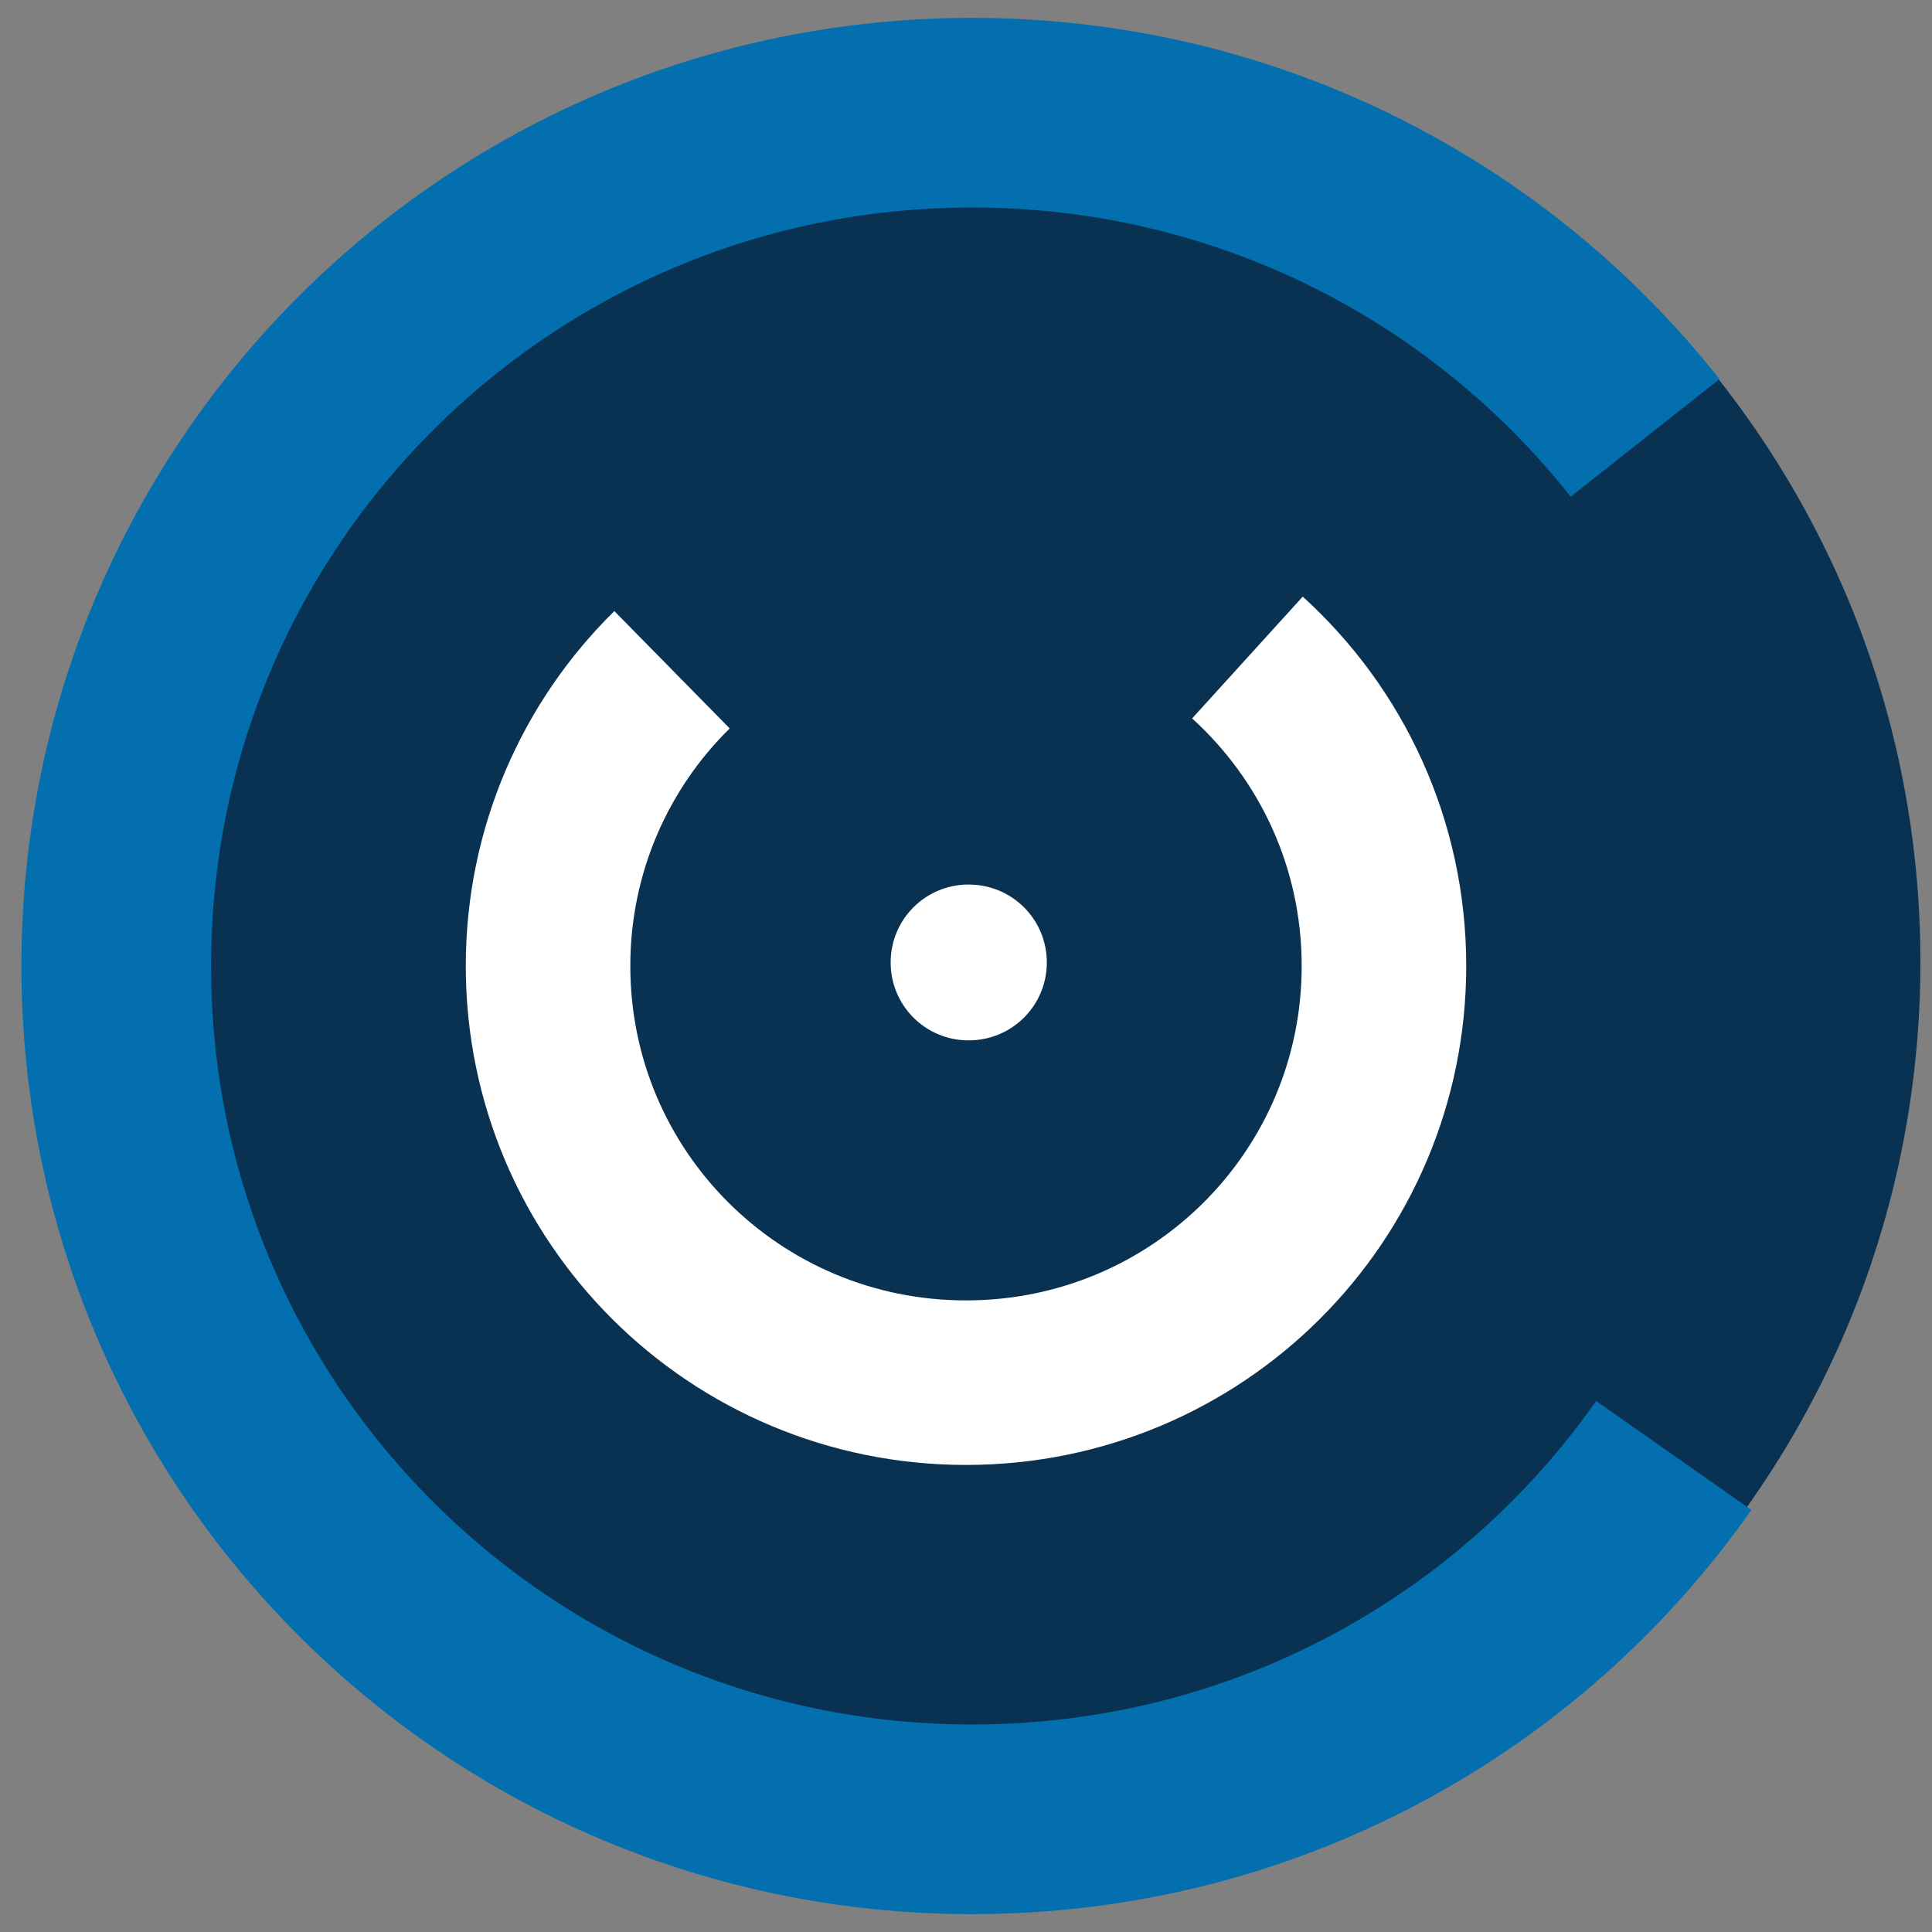
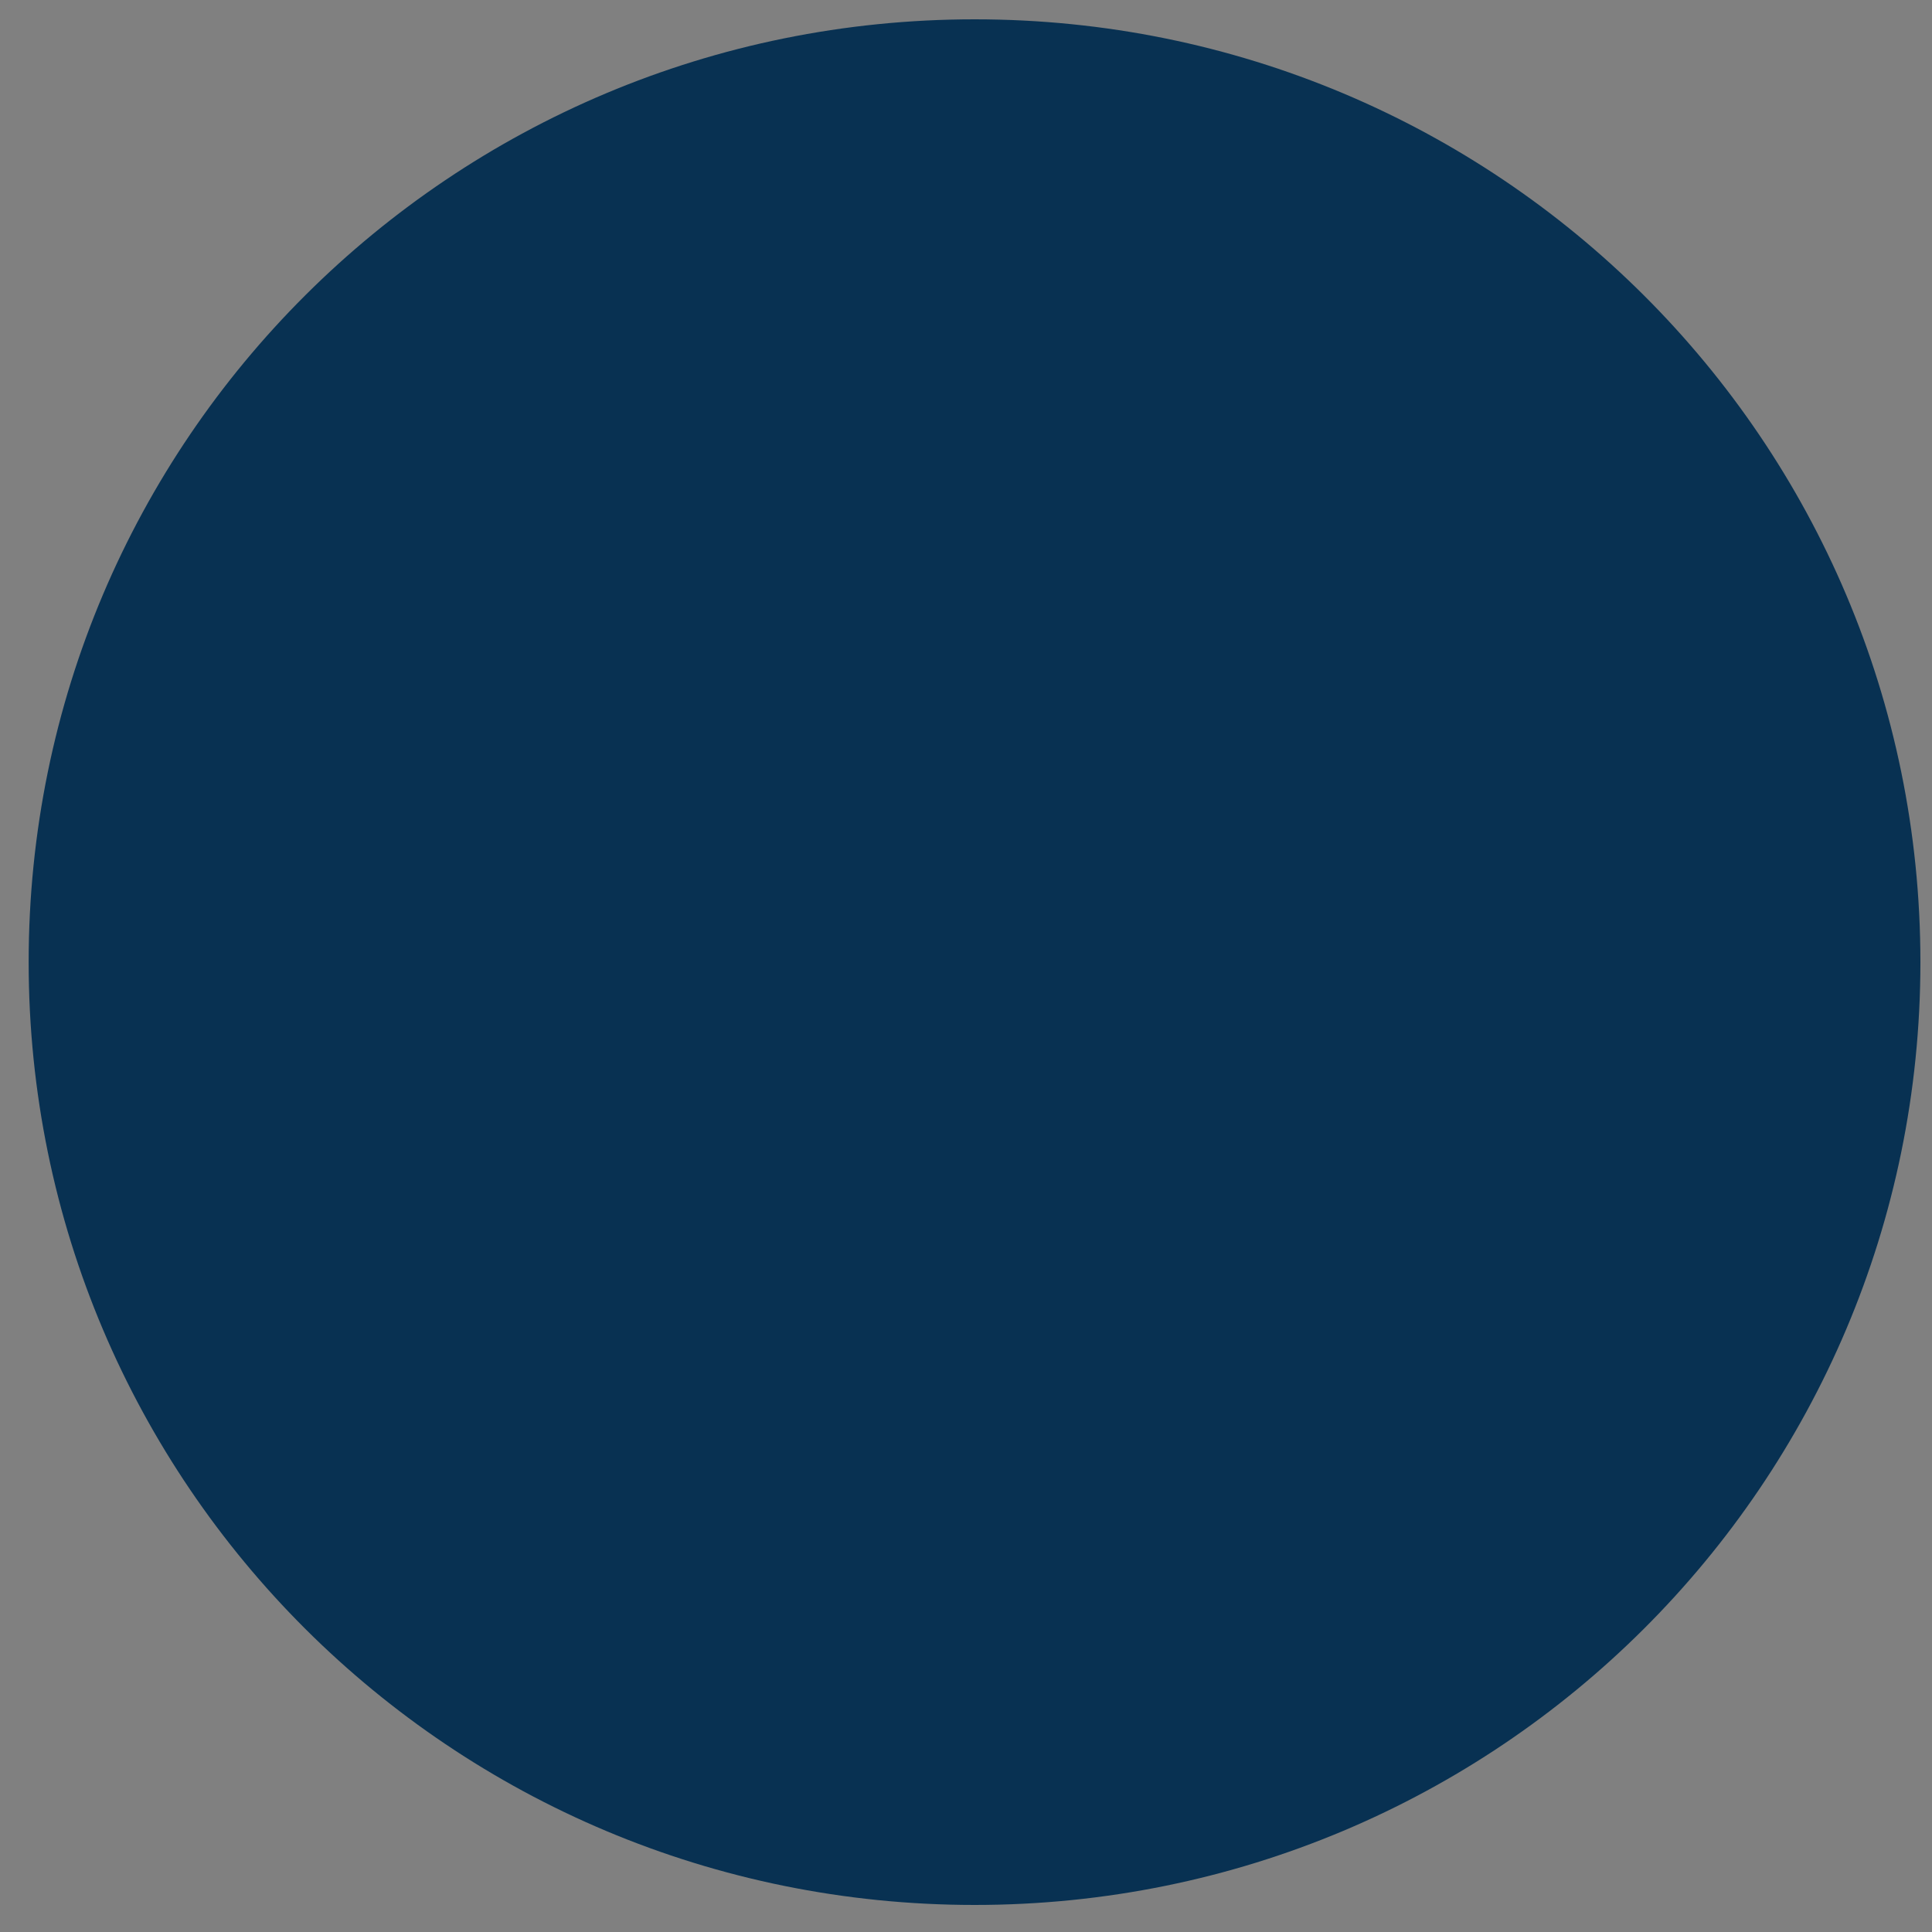
<svg xmlns="http://www.w3.org/2000/svg" version="1.1" width="600" height="600">
  <rect width="100%" height="100%" fill="#808080" stroke="none" />
  <svg version="1.2" viewBox="0 0 600 600" width="600" height="600">
    <title>Ordner 1</title>
    <style>
		tspan { white-space:pre } 
		.s0 { fill: #083152 } 
		.s1 { fill: none;stroke: #ffffff;stroke-miterlimit:100;stroke-width: 51.1 } 
		.s2 { fill: none;stroke: #036fae;stroke-miterlimit:100;stroke-width: 58.9 } 
		.s3 { fill: #ffffff } 
	</style>
    <g id="SvgjsG1021">
      <path id="SvgjsPath1020" fill-rule="evenodd" class="s0" d="m302.7 591.6c-162.5 0-293.8-130.9-293.8-292.8 0-162 131.3-292.8 293.8-292.8 162.4 0 293.7 130.8 293.7 292.8 0 161.9-131.3 292.8-293.7 292.8z" />
-       <path id="SvgjsPath1019" fill-rule="evenodd" class="s1" d="m387.4 204.2c26.1 23.7 42.4 57.8 42.4 95.8 0 71.6-58 129.4-129.8 129.4-71.8 0-129.8-57.8-129.8-129.4 0-36 14.7-68.6 38.5-92" />
-       <path id="SvgjsPath1018" fill-rule="evenodd" class="s2" d="m519.8 452c-48 68.4-127.6 113-217.9 113-147 0-265.8-118.5-265.8-265 0-146.5 118.8-265 265.8-265 84.9 0 160.4 39.5 209 101" />
      <g id="SvgjsG1017">
-         <path id="SvgjsPath1016" fill-rule="evenodd" class="s3" d="m325.1 298.9c0 13.4-10.8 24.2-24.3 24.2-13.4 0-24.2-10.8-24.2-24.2 0-13.4 10.8-24.2 24.2-24.2 13.5 0 24.3 10.8 24.3 24.2z" />
-       </g>
+         </g>
    </g>
  </svg>
  <style>@media (prefers-color-scheme: light) { :root { filter: none; } }
@media (prefers-color-scheme: dark) { :root { filter: none; } }
</style>
</svg>